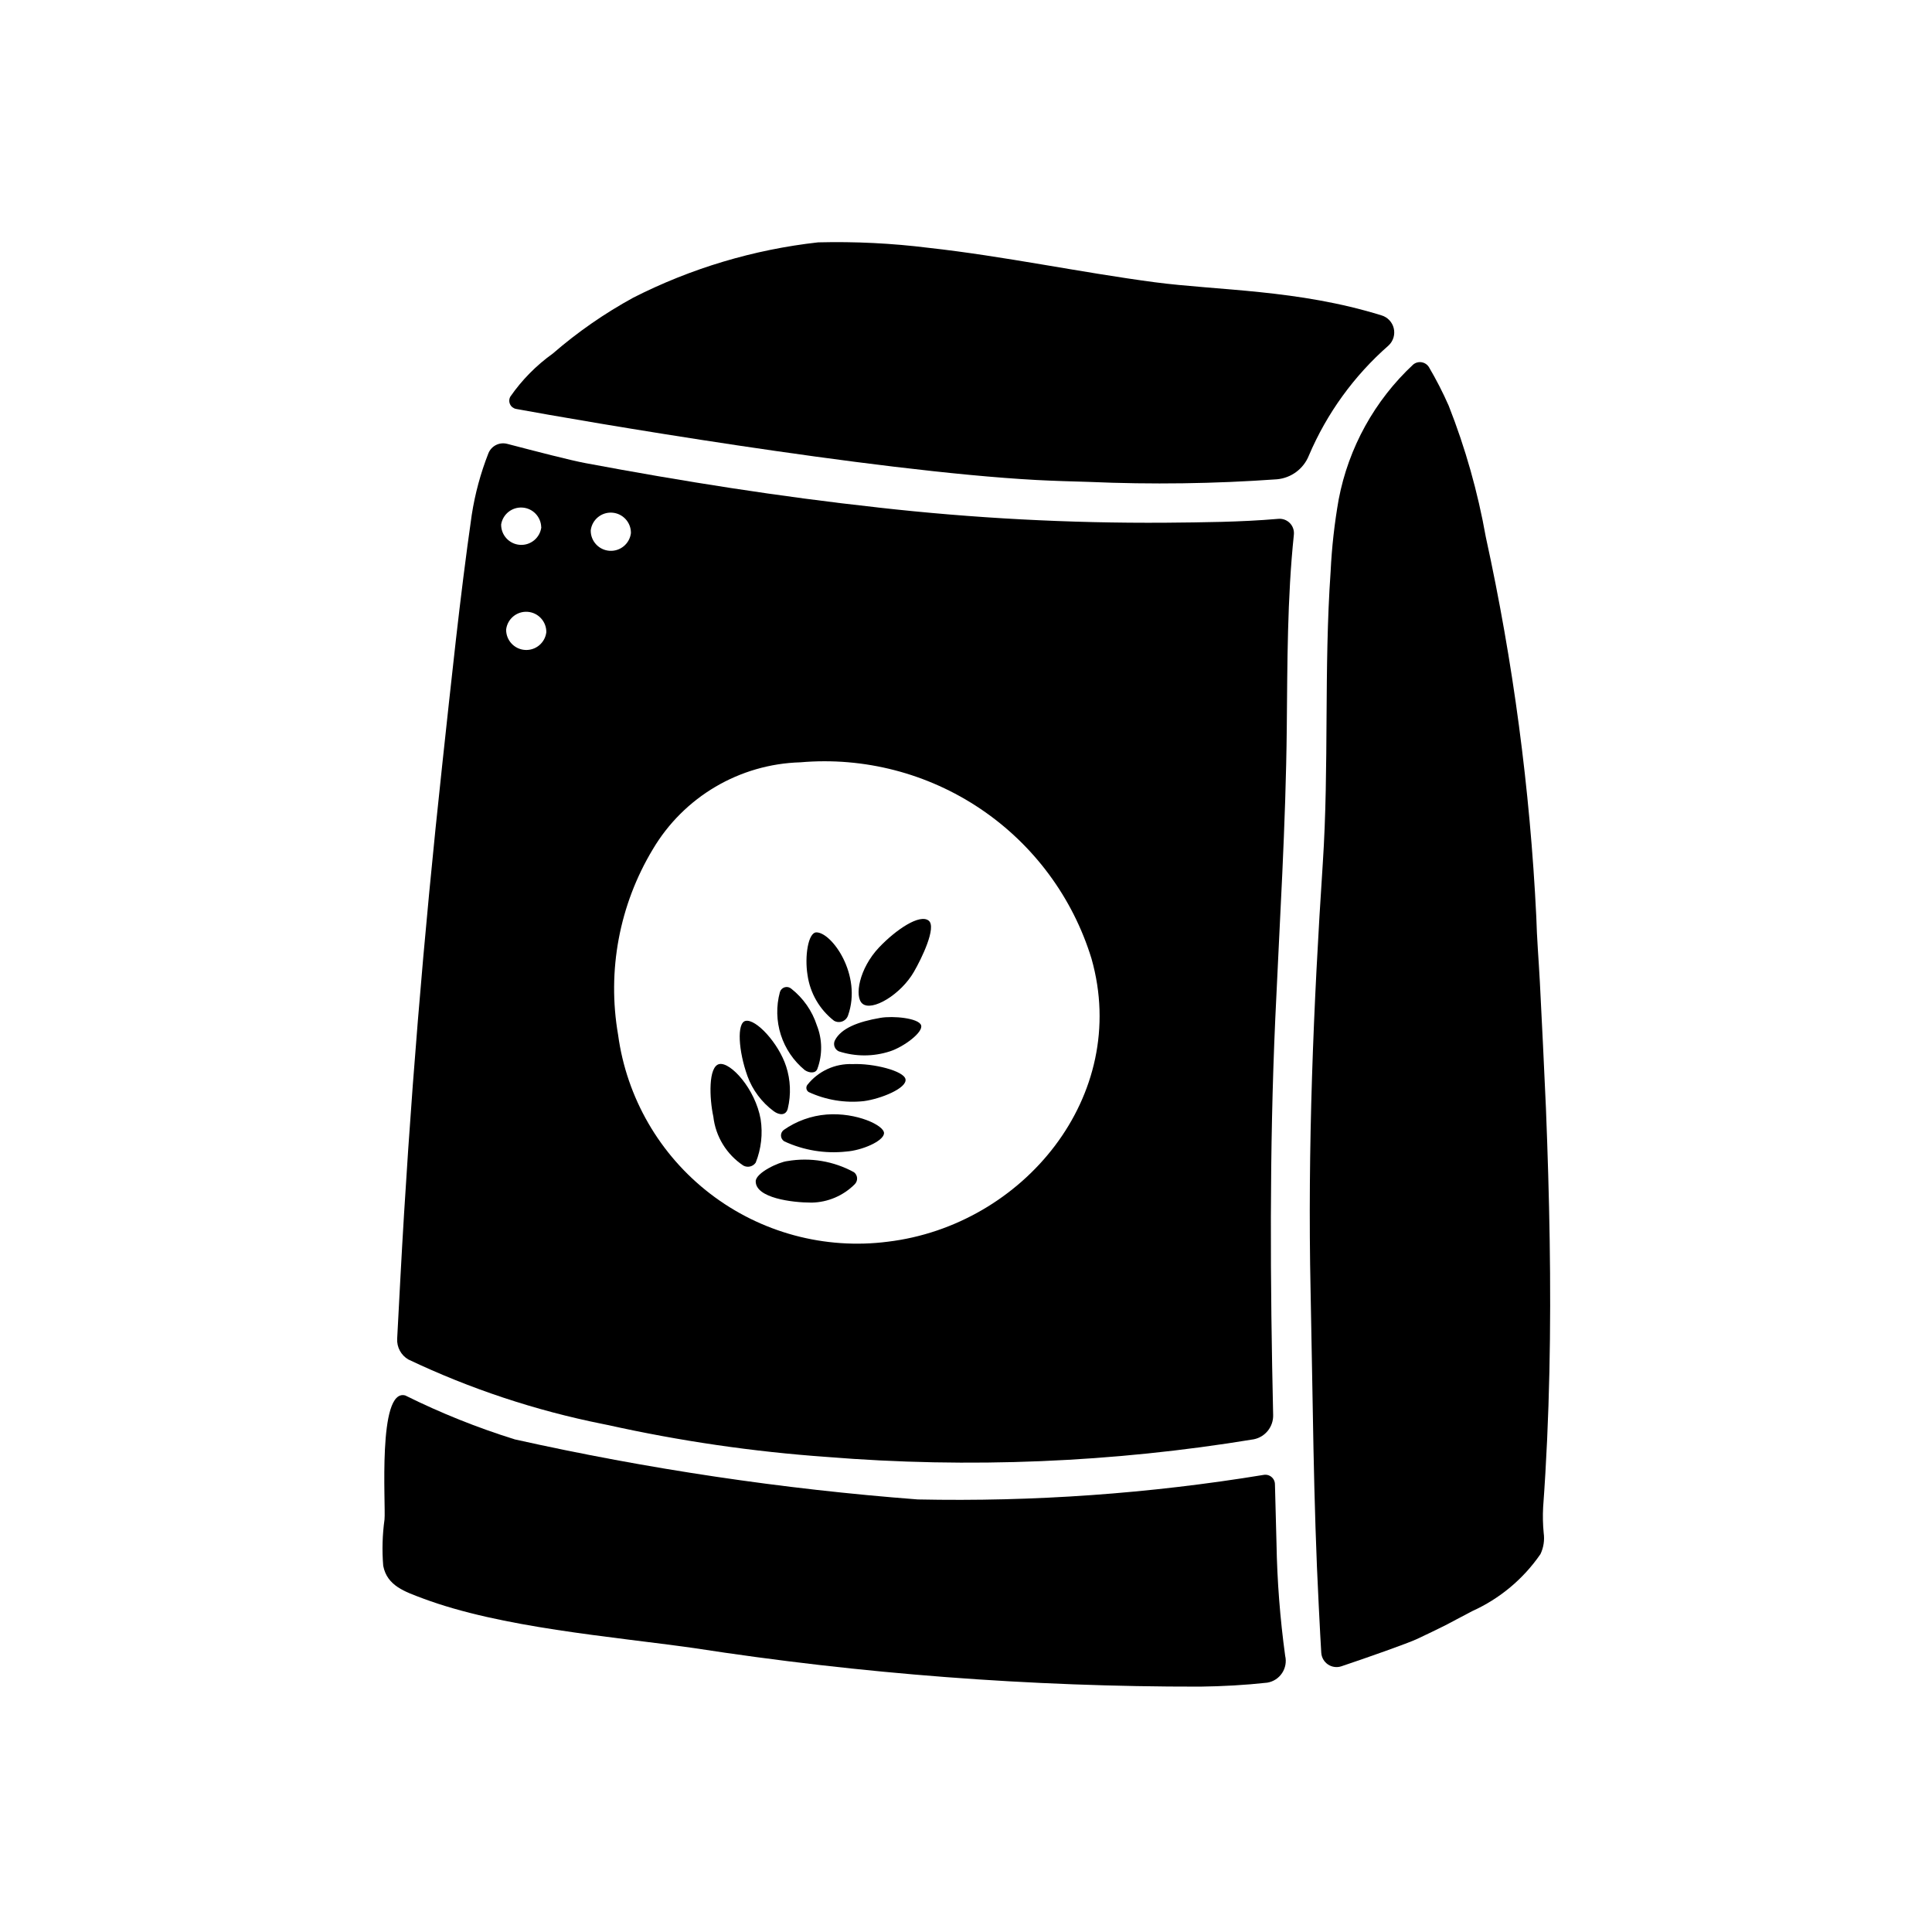
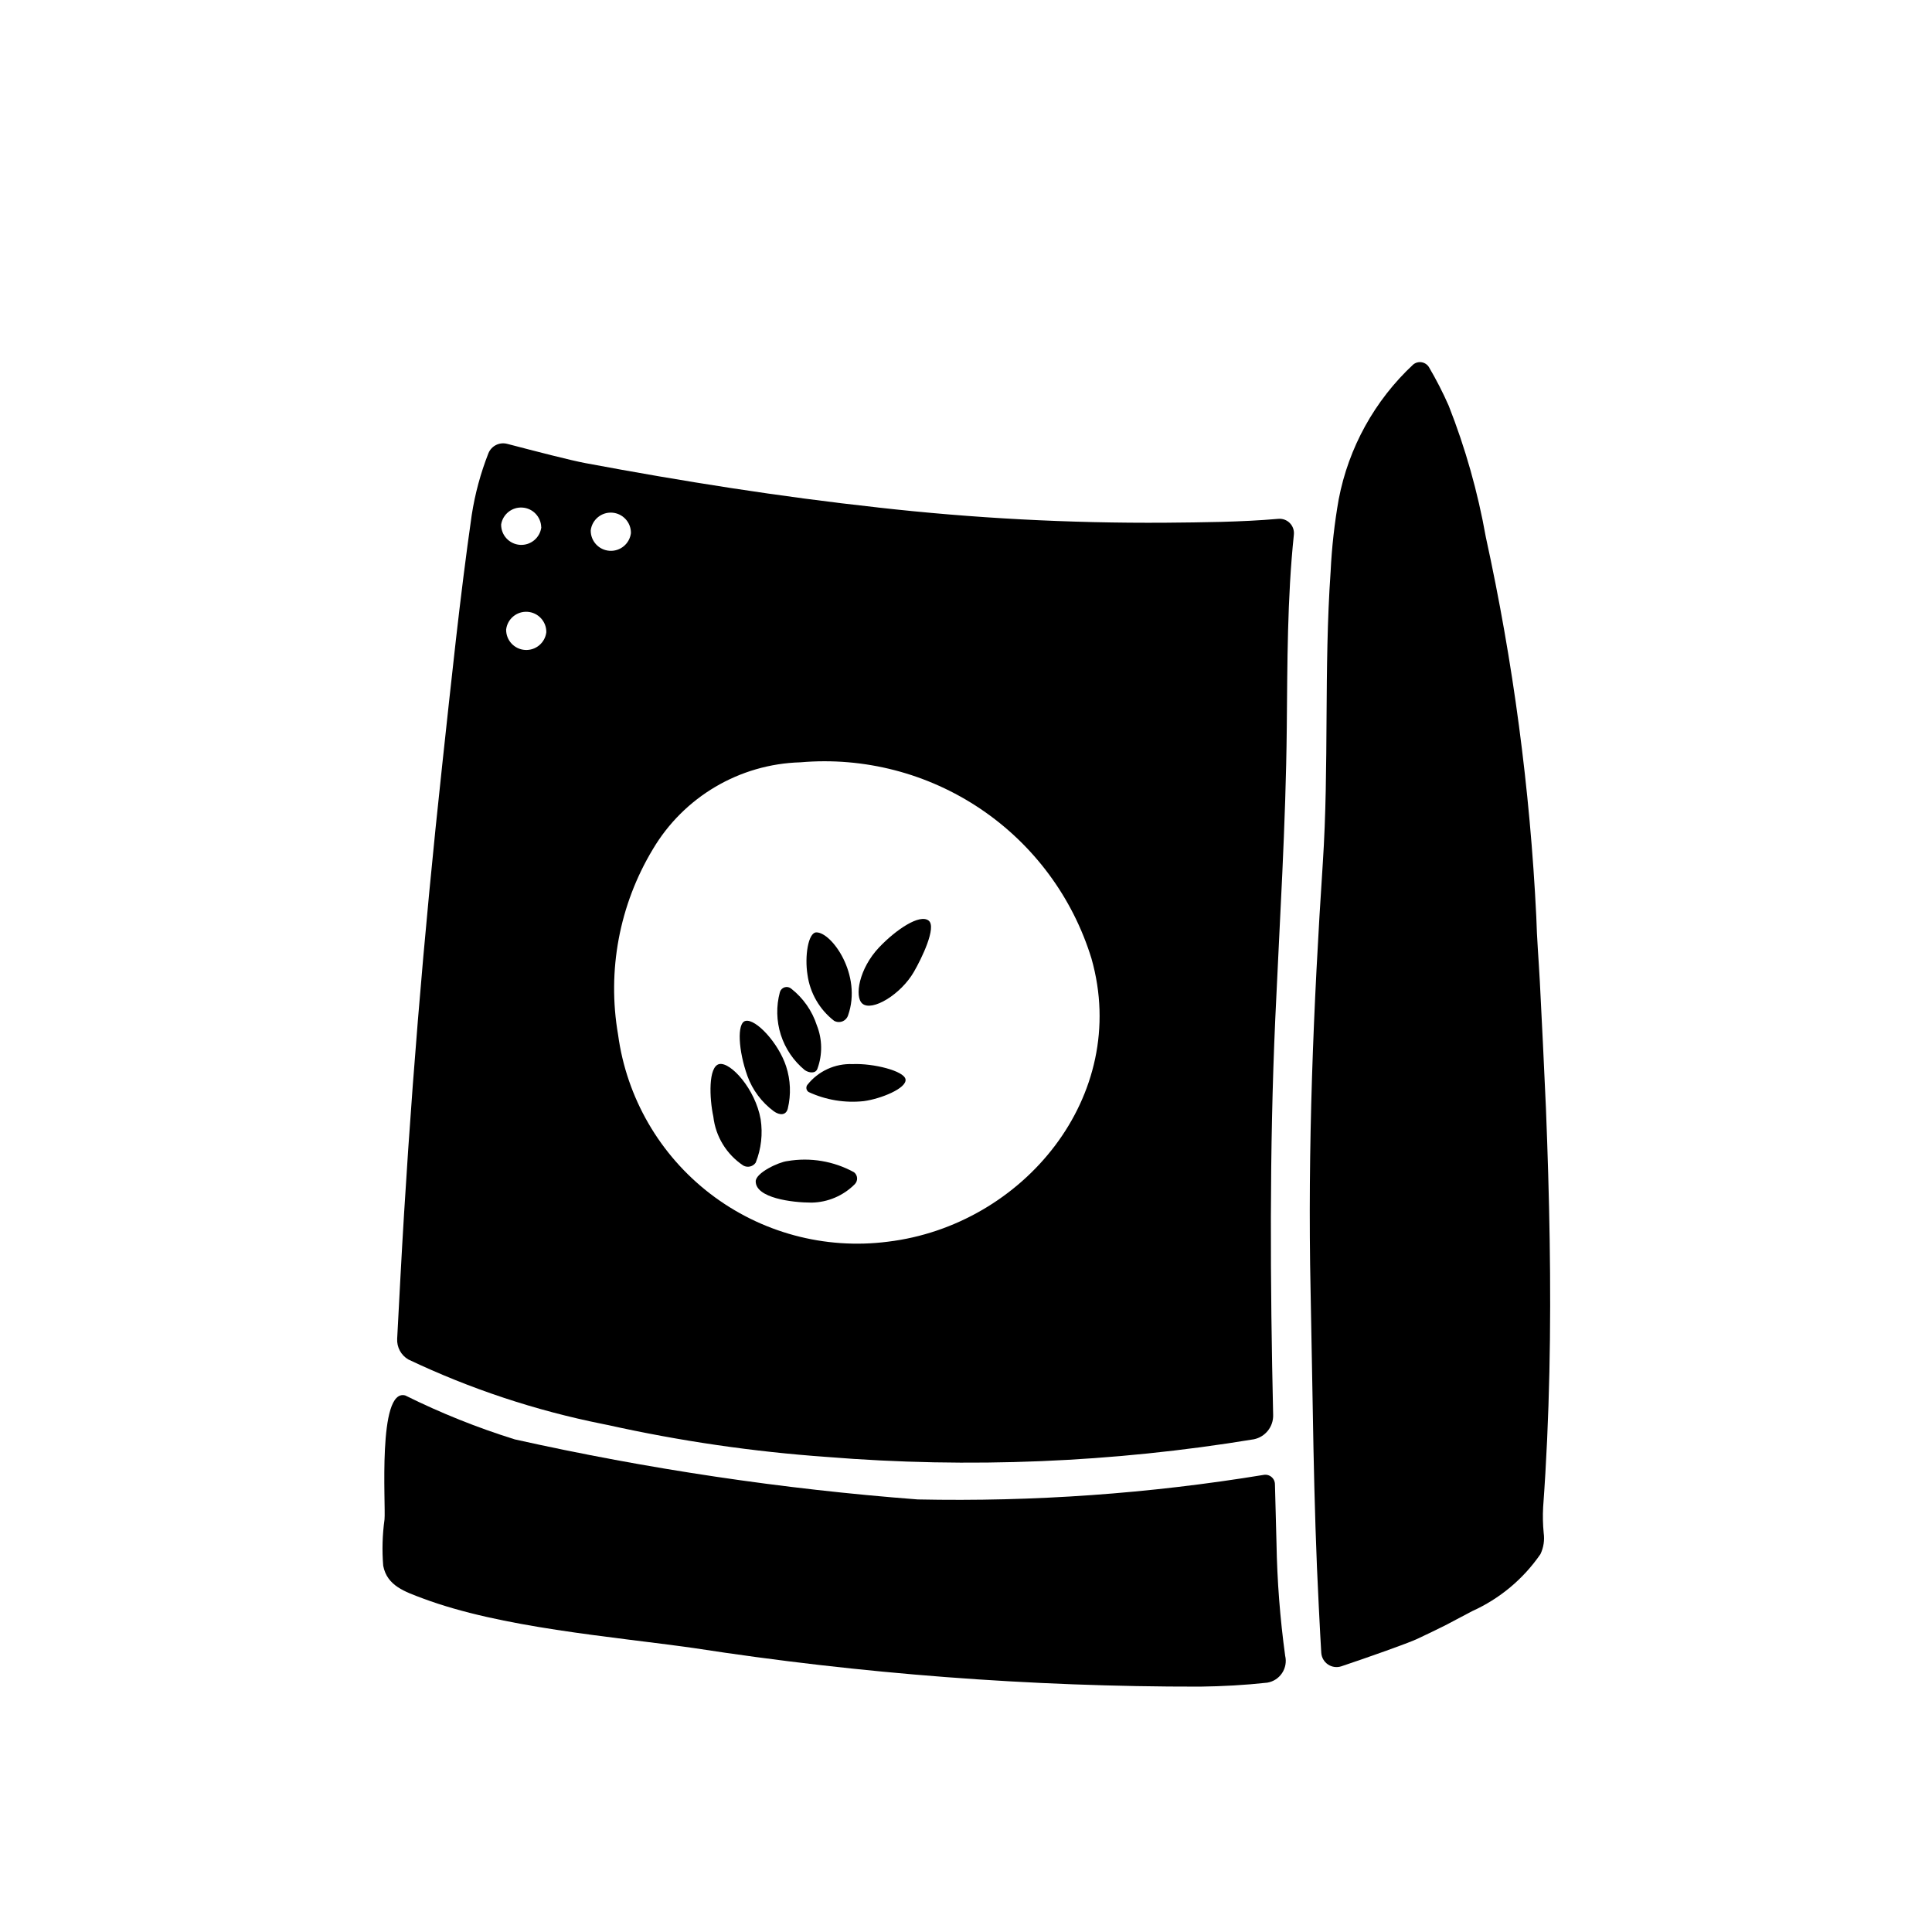
<svg xmlns="http://www.w3.org/2000/svg" fill="#000000" width="800px" height="800px" version="1.1" viewBox="144 144 512 512">
  <g>
    <path d="m370.54 457.81c0.418-0.434 0.637-1.023 0.598-1.625-0.043-0.602-0.336-1.156-0.812-1.527-5.387-2.957-11.617-4-17.672-2.957-2.242 0.242-8.383 3.094-8.383 5.375 0 4.402 9.621 5.629 14.801 5.629h-0.004c4.316-0.07 8.434-1.828 11.473-4.894z" />
-     <path d="m363.05 439.36c-4.07 0.324-7.981 1.73-11.328 4.07-0.492 0.355-0.773 0.934-0.754 1.543 0.023 0.609 0.348 1.164 0.863 1.488 5.141 2.394 10.84 3.328 16.477 2.707 4.078-0.293 9.785-2.715 9.965-4.801 0.184-2.09-7.305-5.629-15.223-5.008z" />
    <path d="m353.69 406.01c-0.488-0.414-1.152-0.555-1.766-0.363-0.613 0.191-1.086 0.684-1.25 1.301-1.004 3.711-0.914 7.633 0.254 11.293 1.172 3.66 3.375 6.906 6.344 9.348 1.148 0.789 2.898 0.969 3.352-0.363 1.367-3.715 1.312-7.805-0.148-11.484-1.242-3.844-3.606-7.234-6.785-9.73z" />
    <path d="m341.57 414.55c-2.363 0.52-1.859 8.023 0.496 14.57h-0.004c1.359 3.742 3.793 7 6.992 9.367 1.574 1.148 3.281 1.125 3.723-0.723 0.887-3.695 0.73-7.566-0.449-11.18-2-6.125-7.996-12.648-10.758-12.035z" />
    <path d="m360.36 391.09c-2.211 0-3.148 6.422-2.363 11.25 0.664 4.82 3.188 9.188 7.031 12.172 0.668 0.383 1.473 0.445 2.195 0.172 0.719-0.273 1.277-0.859 1.52-1.59 3.785-10.691-4.305-22.004-8.383-22.004z" />
    <path d="m334.66 425.98c-3.031 0.582-2.652 9.18-1.621 13.926 0.602 5.293 3.519 10.051 7.965 12.988 1.133 0.617 2.543 0.277 3.269-0.789 1.457-3.644 1.906-7.617 1.305-11.5-1.422-8.027-7.926-15.16-10.918-14.625z" />
    <path d="m481.87 537.41c0.016-0.766-0.316-1.496-0.902-1.988-0.586-0.496-1.359-0.699-2.113-0.555-30.285 4.969-60.969 7.144-91.652 6.5-35.922-2.75-71.598-8.07-106.76-15.91-9.969-3.102-19.68-6.996-29.031-11.641-7.422-2.055-5.141 29.125-5.512 32.867-0.562 4.062-0.68 8.176-0.344 12.262 1.023 5.344 5.777 6.871 10.516 8.66 20.773 7.769 49.836 10.051 71.73 13.137 44.41 6.863 89.285 10.285 134.23 10.234 5.961-0.078 11.91-0.402 17.832-1.055h-0.004c1.598-0.27 3.012-1.188 3.906-2.539 0.895-1.348 1.191-3.008 0.816-4.586-1.355-9.879-2.125-19.832-2.297-29.801-0.117-5.191-0.254-10.387-0.41-15.586z" />
-     <path d="m365.29 419.64c-0.281 0.523-0.332 1.145-0.137 1.711 0.191 0.566 0.609 1.027 1.152 1.27 4.398 1.426 9.129 1.426 13.527 0 3.652-1.172 8.949-5.094 8.258-6.949-0.691-1.859-7.344-2.519-10.785-1.93-6.031 1.031-10.367 2.789-12.016 5.898z" />
    <path d="m386.18 401.57c2.086-3.59 6.078-11.855 3.938-13.586-2.363-1.883-8.66 2.363-13.152 7.086-5.312 5.606-6.582 13.082-4.434 14.895 2.523 2.184 10.152-2.359 13.648-8.395z" />
    <path d="m383.97 430.02c-0.379-2.227-8.551-4.266-14.02-4.023h-0.004c-4.648-0.191-9.109 1.859-11.996 5.512-0.215 0.293-0.301 0.664-0.234 1.023 0.07 0.359 0.281 0.676 0.59 0.871 4.555 2.113 9.602 2.945 14.594 2.41 4.527-0.598 11.469-3.418 11.07-5.793z" />
    <path d="m552.07 404.09c-0.301-5.723-0.789-11.43-0.938-17.152v-0.004c-1.656-33.863-6.133-67.531-13.383-100.65-2.113-11.879-5.402-23.523-9.824-34.754-1.543-3.512-3.297-6.926-5.242-10.234-0.426-0.688-1.129-1.16-1.93-1.293-0.797-0.133-1.617 0.086-2.242 0.602-10.219 9.516-17.137 22.039-19.75 35.754-1.113 6.316-1.828 12.695-2.133 19.098-1.801 25.734-0.387 51.633-2.078 77.359-2.488 37.707-4.039 75.453-3.234 113.23 0.598 27.883 0.723 55.797 2.172 83.648 0.316 6.141 0.496 9.809 0.66 12.305 0.082 1.258 0.742 2.402 1.785 3.106 1.047 0.699 2.359 0.879 3.551 0.477 6.606-2.211 17.695-6.117 20.113-7.266 2.606-1.234 5.219-2.473 7.801-3.777-0.195 0.094 5.094-2.707 6.738-3.566 7.305-3.297 13.566-8.523 18.105-15.125 0.824-1.738 1.121-3.684 0.852-5.59-0.219-2.266-0.27-4.543-0.148-6.816 0.875-11.941 1.395-23.906 1.66-35.879 0.512-23.27 0-46.555-0.914-69.809-0.496-11.25-1.047-22.461-1.621-33.66z" />
-     <path d="m511.99 235.55c1.242-1.156 1.762-2.891 1.371-4.539-0.391-1.652-1.641-2.965-3.266-3.441-22.176-6.871-43.297-6.559-60.062-8.77-20.043-2.66-39.848-6.894-59.953-9.125h-0.004c-9.703-1.211-19.488-1.695-29.266-1.449-17.074 1.906-33.664 6.867-48.98 14.652-7.625 4.168-14.781 9.137-21.348 14.828-4.367 3.125-8.164 6.977-11.227 11.387-0.355 0.617-0.391 1.371-0.094 2.019 0.297 0.652 0.887 1.117 1.59 1.254 16.453 3.039 94.273 16.477 137.91 18.836 4.629 0.242 9.266 0.371 13.902 0.504 16.613 0.723 33.258 0.492 49.844-0.691 3.781-0.34 7.051-2.773 8.457-6.297 4.758-11.188 11.98-21.156 21.125-29.168z" />
    <path d="m376.6 278.48c-25.977-2.844-51.766-6.934-77.43-11.746-3.992-0.746-12.98-3.078-20.727-5.102v0.004c-2.051-0.559-4.199 0.5-5.004 2.473-2.074 5.277-3.559 10.77-4.426 16.371-3.148 21.914-5.414 44.082-7.809 66.125-4.894 45.211-8.66 90.527-11.09 135.95-0.133 2.426-0.527 9.934-0.859 16.215v0.004c-0.125 2.246 1.02 4.375 2.969 5.508 16.387 7.781 33.668 13.516 51.457 17.078l1.395 0.285v-0.004c19.102 4.25 38.496 7.078 58.016 8.461 37.777 3.059 75.789 1.488 113.18-4.676 3.059-0.617 5.223-3.352 5.125-6.469-0.789-35.008-1-69.988 0.566-105 1.156-25.695 2.793-51.379 3.047-77.145 0.172-17.098 0.109-34.172 1.875-51.082v-0.004c0.133-1.141-0.258-2.285-1.062-3.106-0.809-0.82-1.941-1.234-3.086-1.121-9.918 0.859-20.02 0.93-29.914 1.023-25.465 0.168-50.918-1.184-76.227-4.039zm-65.402 6.793 0.004 0.004c-0.344 2.82-2.832 4.883-5.672 4.688-2.836-0.191-5.023-2.57-4.981-5.414 0.344-2.82 2.832-4.883 5.668-4.691 2.836 0.195 5.027 2.574 4.984 5.418zm-23.742-1.574 0.004 0.004c-0.344 2.82-2.832 4.879-5.664 4.688-2.836-0.191-5.027-2.566-4.988-5.406 0.445-2.727 2.891-4.664 5.648-4.473 2.754 0.191 4.91 2.453 4.973 5.215zm-9.328 27.129h0.004c0.34-2.82 2.832-4.883 5.668-4.691 2.836 0.195 5.023 2.574 4.981 5.414-0.34 2.816-2.824 4.875-5.656 4.691-2.832-0.188-5.023-2.555-4.992-5.391zm101.14 162.24c-16.742 2.144-33.652-2.422-47.039-12.699-13.391-10.277-22.172-25.434-24.43-42.16-2.941-16.953 0.328-34.398 9.203-49.137 8.219-13.887 22.984-22.59 39.117-23.051 16.871-1.465 33.734 2.906 47.777 12.375 14.039 9.473 24.406 23.473 29.367 39.668 10.328 36.43-18.129 70.691-53.996 75.004z" />
  </g>
</svg>